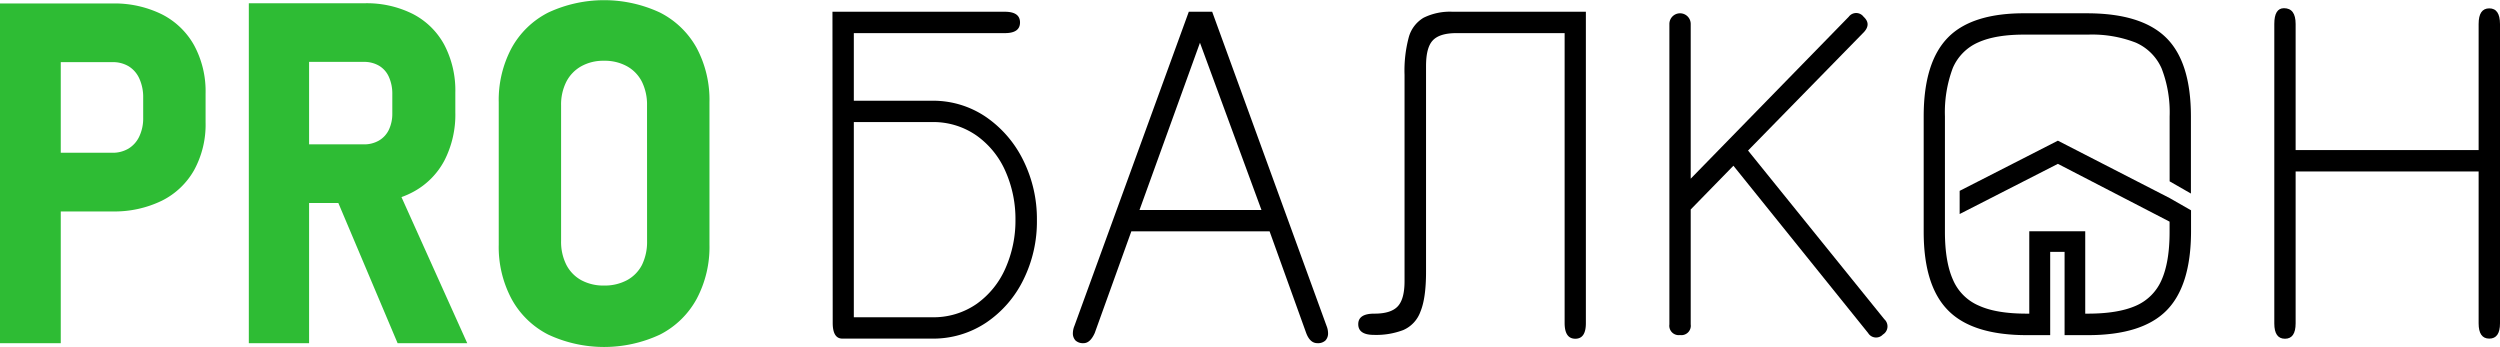
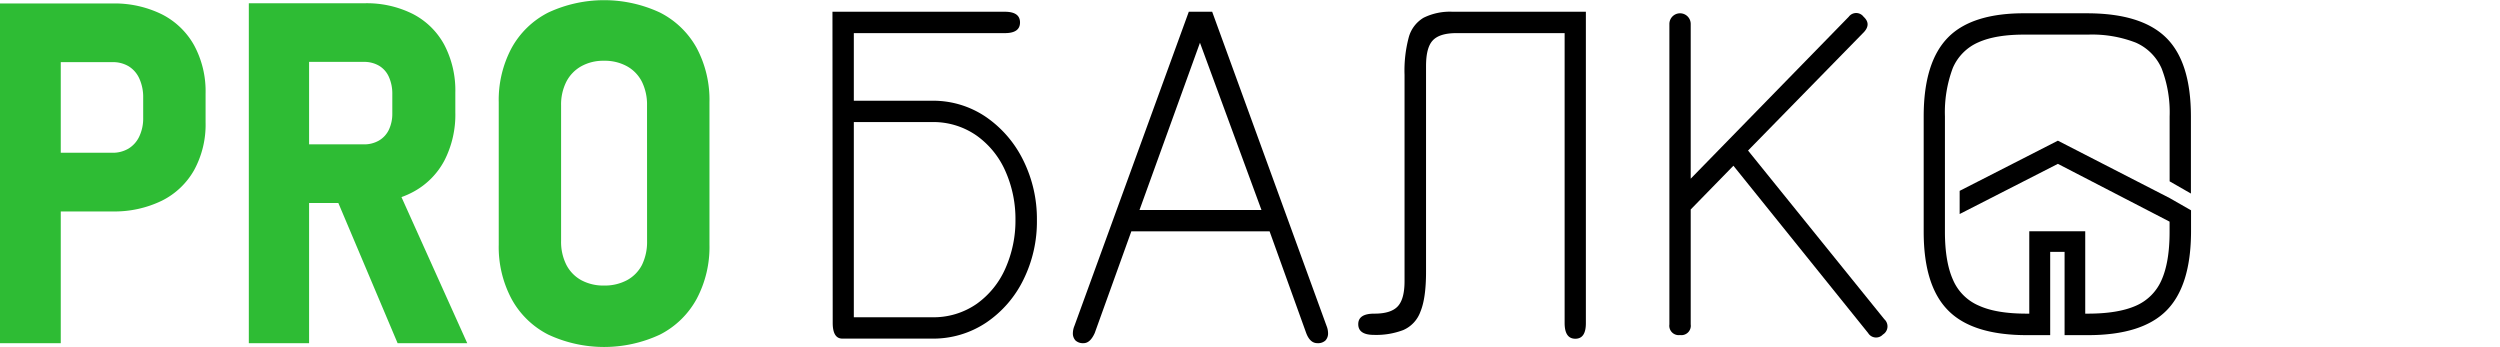
<svg xmlns="http://www.w3.org/2000/svg" viewBox="0 0 597.81 82.9">
  <defs>
    <style>.cls-1{fill:#2ebc34;}</style>
  </defs>
  <g id="Слой_2" data-name="Слой 2">
    <g id="Слой_1-2" data-name="Слой 1">
      <path class="cls-1" d="M38.72,3.43A25.66,25.66,0,0,0,26.82.83H0V82.07H14.53V50.56H26.82A25.92,25.92,0,0,0,38.69,48a18.09,18.09,0,0,0,7.76-7.38,22.66,22.66,0,0,0,2.71-11.34V22.34a23.11,23.11,0,0,0-2.71-11.45A18.25,18.25,0,0,0,38.72,3.43ZM34.24,28.21a10,10,0,0,1-.92,4.39,6.69,6.69,0,0,1-2.59,2.93,7.38,7.38,0,0,1-3.86,1H14.53V14.86H26.87a7.29,7.29,0,0,1,3.91,1,6.63,6.63,0,0,1,2.57,3,10.74,10.74,0,0,1,.89,4.53Z" />
      <path class="cls-1" d="M98.74,45.92a18.11,18.11,0,0,0,7.52-7.52,24,24,0,0,0,2.62-11.53V22.12a23.49,23.49,0,0,0-2.62-11.37,17.83,17.83,0,0,0-7.52-7.4A24.49,24.49,0,0,0,87.21.78H59.5V82.07H73.91V48.55h7L95.08,82.07h16.65L96,47.13A19.68,19.68,0,0,0,98.74,45.92ZM73.91,14.8H87a7,7,0,0,1,3.66.93A5.86,5.86,0,0,1,93,18.41a9.71,9.71,0,0,1,.81,4.1v4.58A8.9,8.9,0,0,1,93,31a5.92,5.92,0,0,1-2.37,2.6,7,7,0,0,1-3.63.92H73.91Z" />
      <path class="cls-1" d="M166.58,11.45A20.71,20.71,0,0,0,157.81,3,31.61,31.61,0,0,0,131.1,3a20.71,20.71,0,0,0-8.77,8.49,26.39,26.39,0,0,0-3.07,13v34a26.38,26.38,0,0,0,3.07,13,20.66,20.66,0,0,0,8.77,8.52,31.61,31.61,0,0,0,26.71,0,20.66,20.66,0,0,0,8.77-8.52,26.38,26.38,0,0,0,3.07-13v-34A26.39,26.39,0,0,0,166.58,11.45Zm-11.85,46.2a12.48,12.48,0,0,1-1.22,5.7A8.67,8.67,0,0,1,149.93,67a11.29,11.29,0,0,1-5.48,1.28A11.1,11.1,0,0,1,139,67a8.79,8.79,0,0,1-3.58-3.69,12.23,12.23,0,0,1-1.25-5.7V25.19a12.09,12.09,0,0,1,1.25-5.64A8.9,8.9,0,0,1,139,15.84a10.79,10.79,0,0,1,5.44-1.31,11,11,0,0,1,5.48,1.31,8.78,8.78,0,0,1,3.58,3.71,12.34,12.34,0,0,1,1.22,5.64Z" />
      <path d="M199.06,2.81h41.21q3.64,0,3.64,2.56t-3.64,2.55h-36.1V24.09h18.6a22.43,22.43,0,0,1,13,3.88,26.91,26.91,0,0,1,8.93,10.39,31.49,31.49,0,0,1,3.25,14.29,31.28,31.28,0,0,1-3.22,14.22,26.24,26.24,0,0,1-8.9,10.27,22.79,22.79,0,0,1-13,3.83h-21.4q-2.31,0-2.31-3.77Zm23.71,26.38h-18.6V75.86h18.6a18.06,18.06,0,0,0,10.81-3.22,20.49,20.49,0,0,0,6.87-8.54,28.07,28.07,0,0,0,2.37-11.57A28.09,28.09,0,0,0,240.45,41a20.55,20.55,0,0,0-6.87-8.54A18.06,18.06,0,0,0,222.77,29.19Z" />
      <path d="M259.11,82.06a2.63,2.63,0,0,1-1.92-.63,2.47,2.47,0,0,1-.64-1.8,4.71,4.71,0,0,1,.37-1.7L284.27,2.81h5.59l27.35,75.12a4.68,4.68,0,0,1,.36,1.7,2.43,2.43,0,0,1-.64,1.8,2.6,2.6,0,0,1-1.91.63c-1.18,0-2.07-.81-2.68-2.43l-8.75-24.31H270.53l-8.75,24.31Q260.69,82.06,259.11,82.06Zm13.37-31.84h29.17l-14.71-40Z" />
      <path d="M376.7,81q-2.56,0-2.56-3.77V7.92H348.26c-2.72,0-4.61.6-5.69,1.79S341,12.94,341,15.82V65c0,4.18-.44,7.35-1.34,9.52a7.57,7.57,0,0,1-4.1,4.4,18.13,18.13,0,0,1-7,1.16q-3.76,0-3.77-2.55T328.68,75c2.64,0,4.49-.59,5.57-1.76s1.61-3.18,1.61-6V17.89a30.85,30.85,0,0,1,1-8.94,7.82,7.82,0,0,1,3.56-4.71,14.2,14.2,0,0,1,6.95-1.43h31.85V77.2Q379.25,81,376.7,81Z" />
      <path d="M401.74,80.12a2.25,2.25,0,0,1-2.55-2.55V5.73a2.55,2.55,0,1,1,5.1,0v37L442.09,4a2.2,2.2,0,0,1,3.53,0c1.25,1.14,1.29,2.35.12,3.65L418,36,450.6,76.35a2.29,2.29,0,0,1-.36,3.65,2.22,2.22,0,0,1-3.53-.37l-32.21-40L404.29,50.09V77.57A2.25,2.25,0,0,1,401.74,80.12Z" />
-       <path d="M546.39,81q-2.55,0-2.55-3.65V5.73q0-3.77,2.31-3.77,2.79,0,2.79,3.77V35.88H592.7V5.73Q592.7,2,595.25,2c1.7,0,2.56,1.26,2.56,3.77V77.32c0,2.43-.86,3.65-2.56,3.65s-2.55-1.22-2.55-3.65V41H548.94V77.32Q548.94,81,546.39,81Z" />
      <path d="M523.9,46.28V27.84q0-12.94-5.88-18.78T499.24,3.18H484.51C476,3.09,469.73,5,465.85,8.93S460,19.13,460,27.84V55.43q0,12.95,5.88,18.83c3.88,3.92,10.16,5.88,18.79,5.88h5.58V60.22h3.44V80.14h5.58q12.94,0,18.78-5.88t5.88-18.83V50.29l-5.1-2.92L492.09,33.64l-23.49,12v5.54l23.49-12L518.8,53v2.48c0,4.79-.65,8.63-1.91,11.46a11.78,11.78,0,0,1-6.19,6.19C507.82,74.39,504,75,499.24,75h-.61V55.3H485.25V75h-.61c-4.8,0-8.59-.61-11.46-1.92A11.71,11.71,0,0,1,467,66.89c-1.27-2.83-1.92-6.67-1.92-11.46V27.84a30.16,30.16,0,0,1,1.87-11.55,11.72,11.72,0,0,1,6.15-6.18c2.83-1.27,6.67-1.88,11.42-1.83h14.73a28.86,28.86,0,0,1,11.46,1.91,12,12,0,0,1,6.19,6.19,29,29,0,0,1,1.91,11.46V43.36Z" />
    </g>
  </g>
</svg>